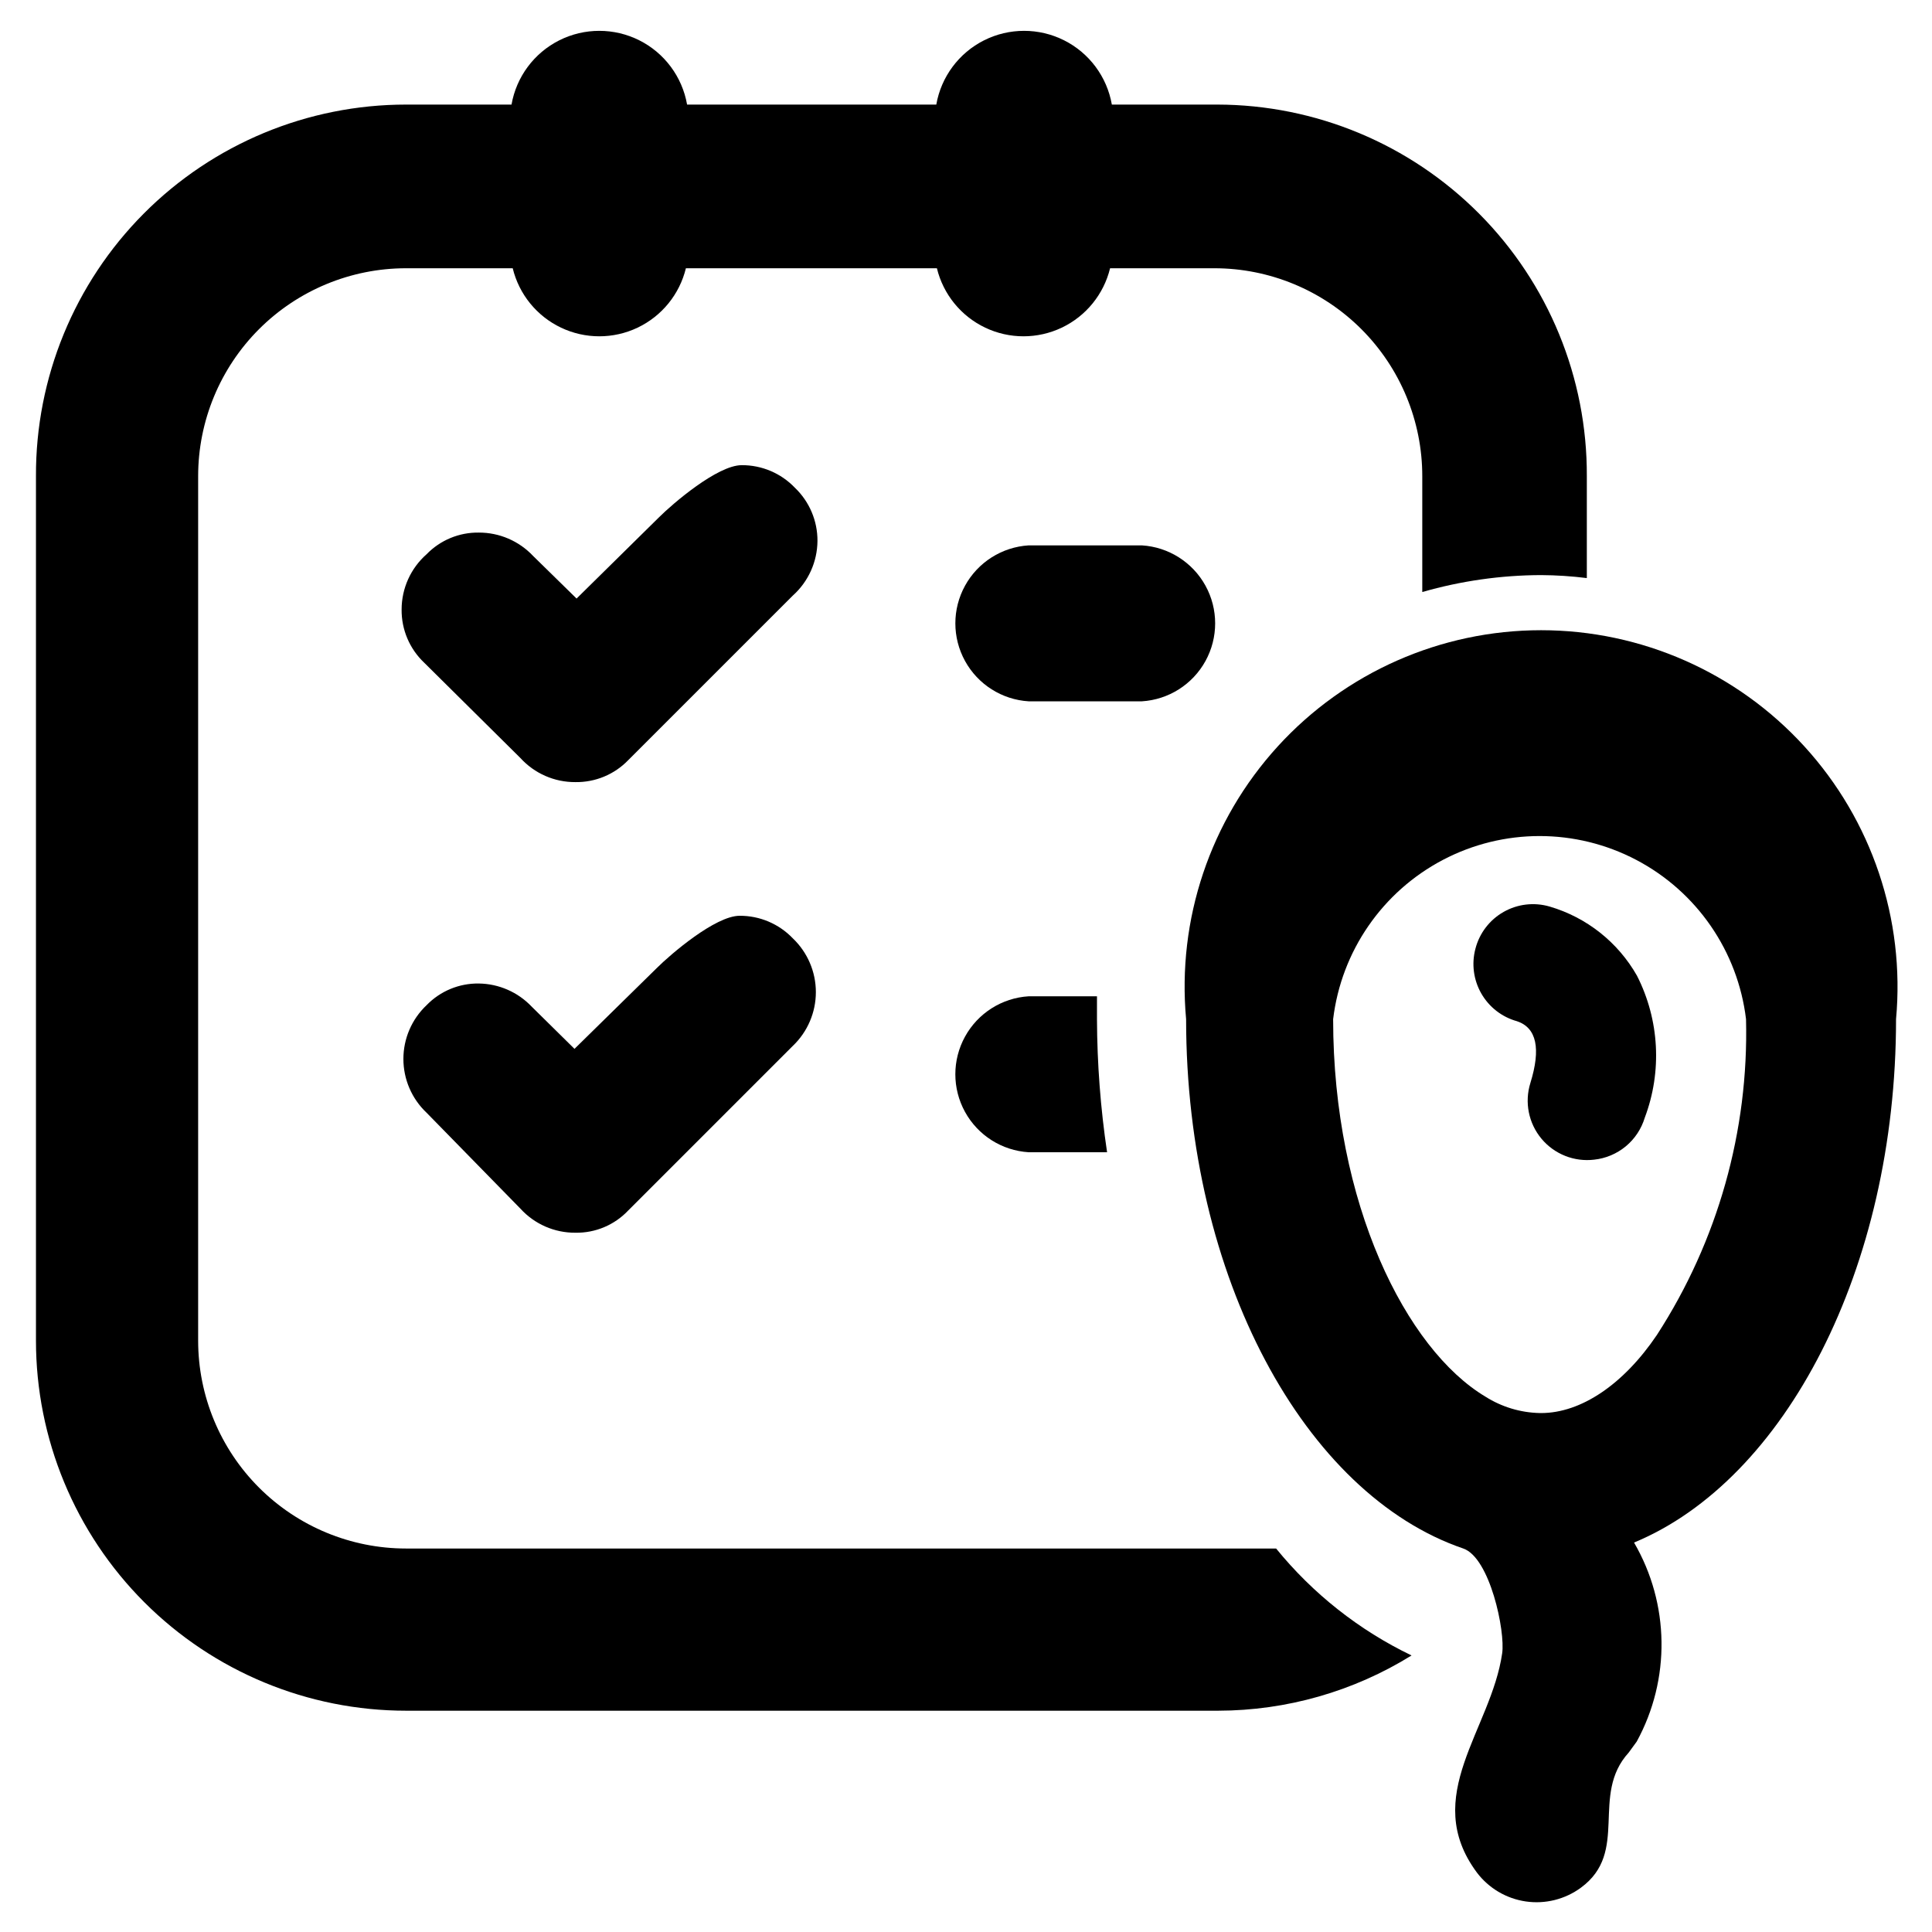
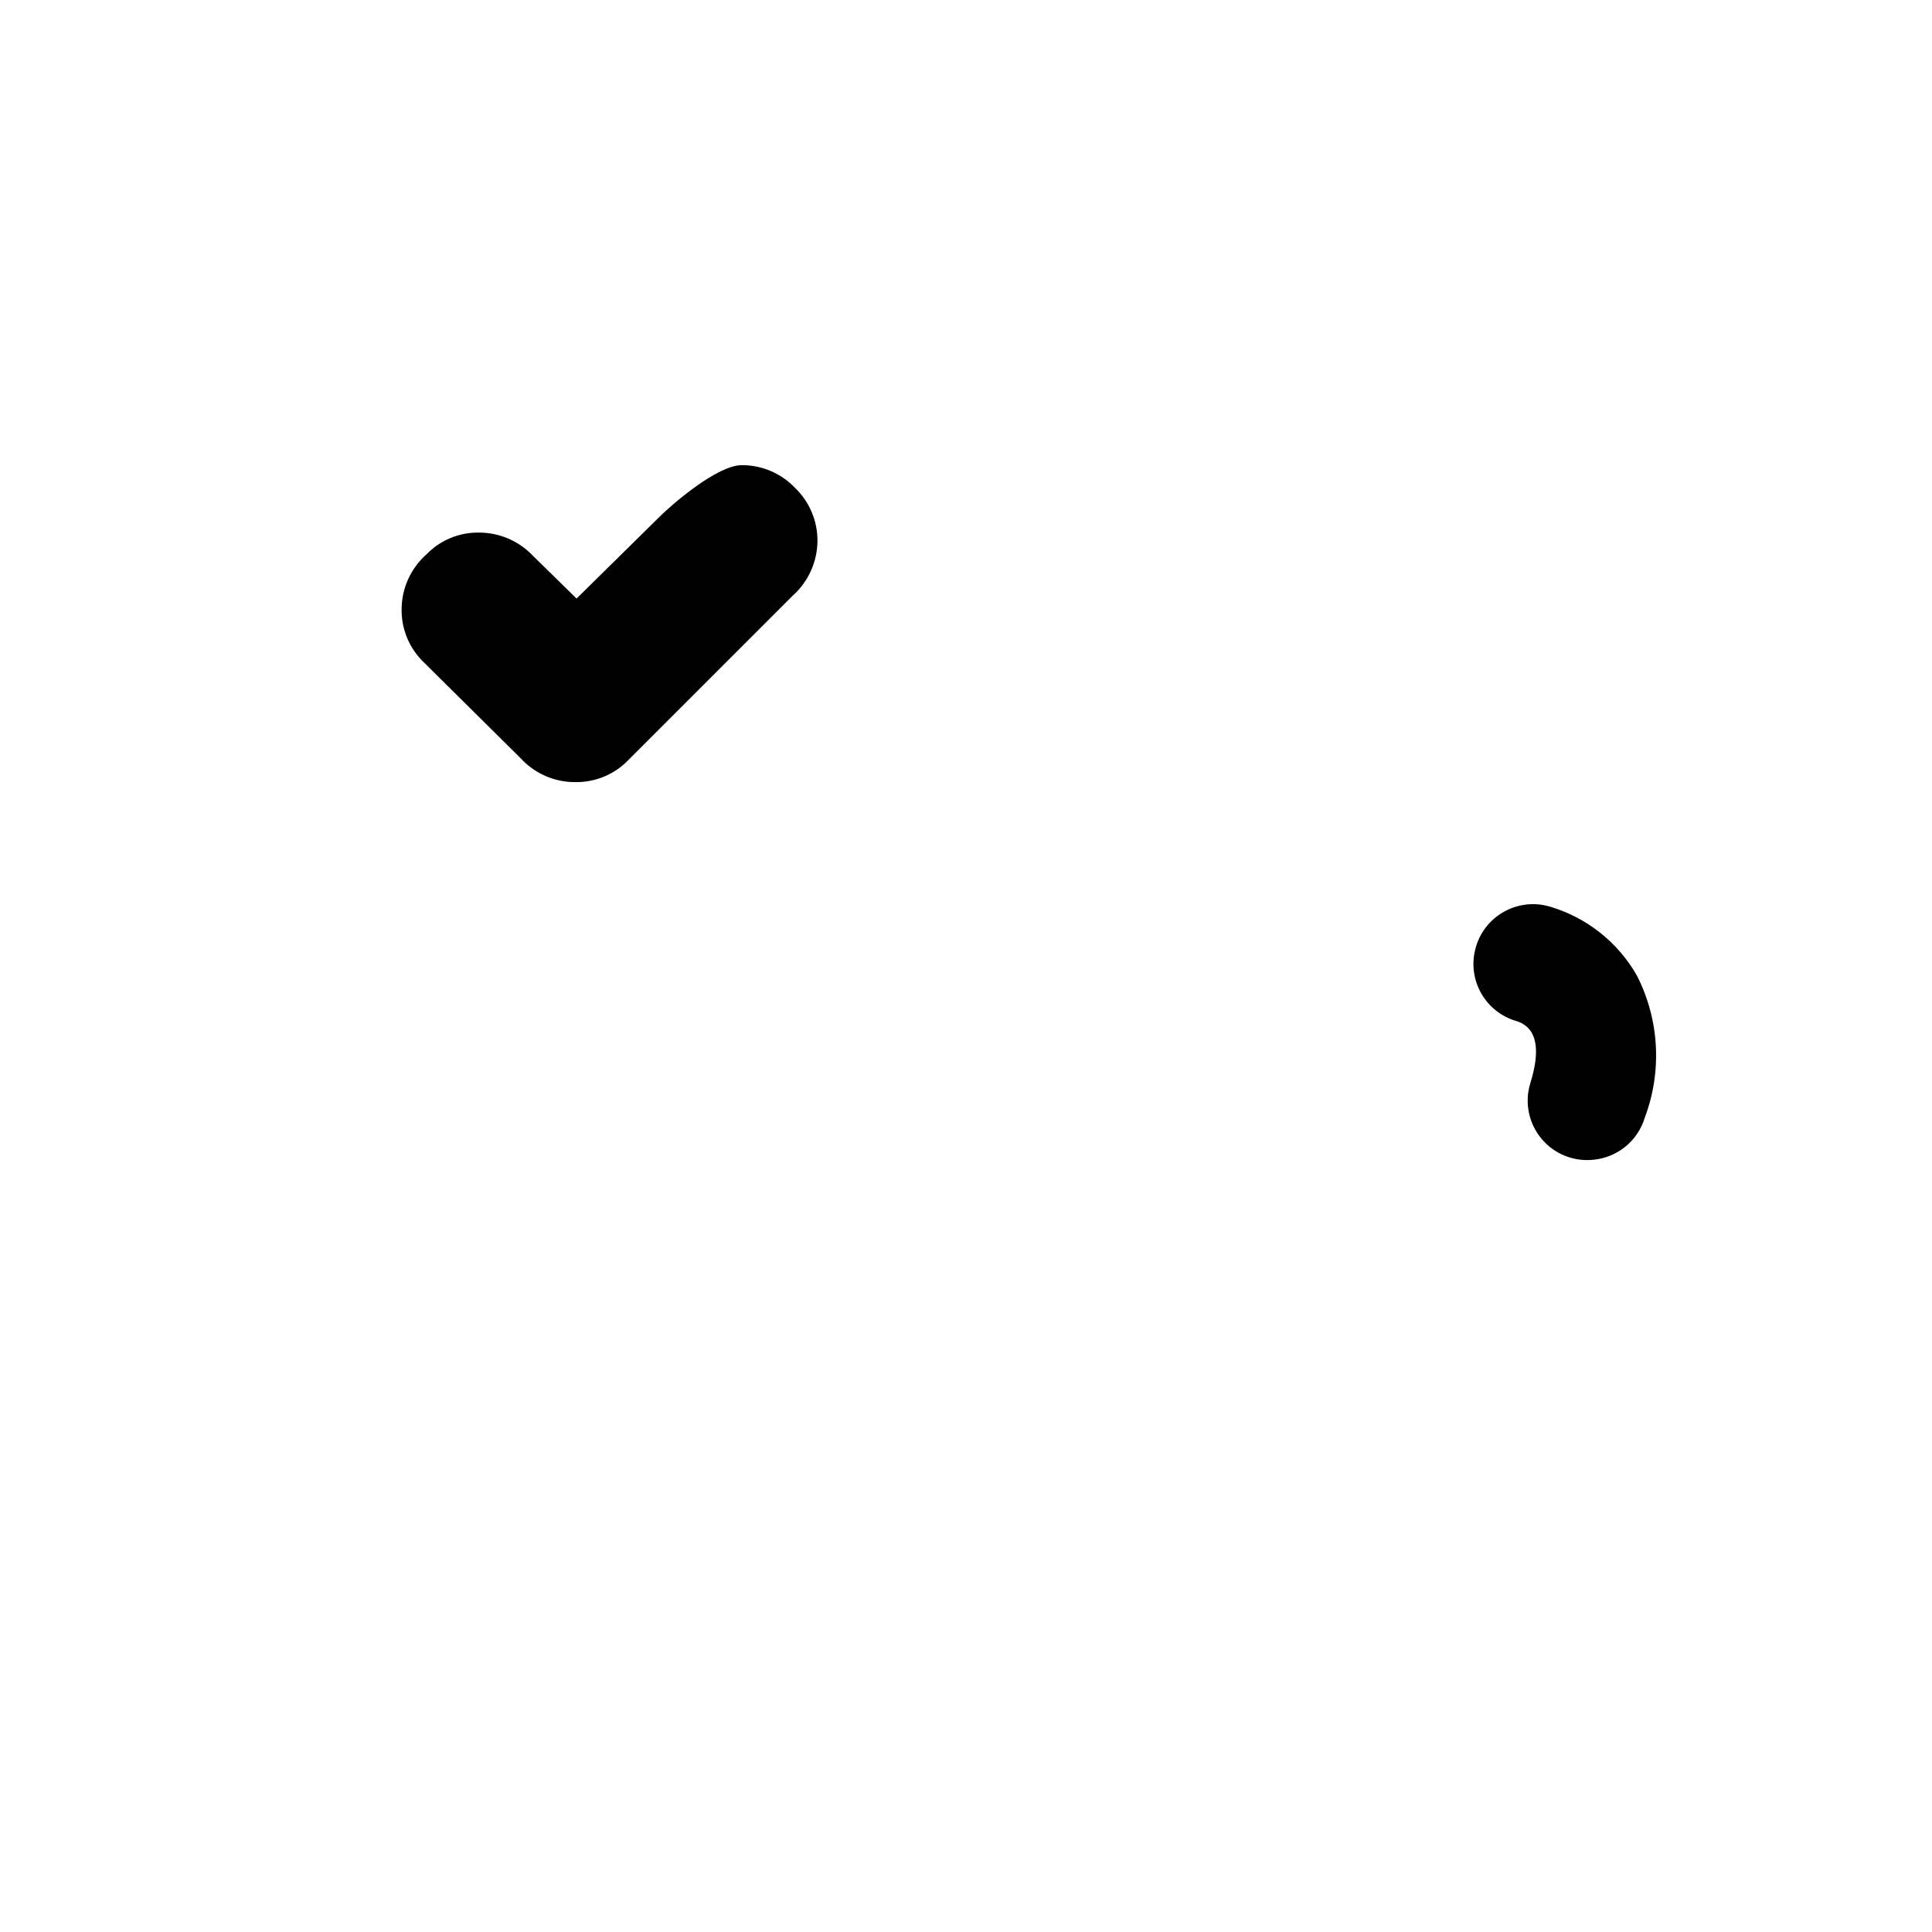
<svg xmlns="http://www.w3.org/2000/svg" fill="#000000" width="800px" height="800px" version="1.1" viewBox="144 144 512 512">
  <g>
    <path d="m566.49 451.32c-5.301 0.641-10.57-1.449-13.988-5.551-3.418-4.102-4.523-9.66-2.938-14.758 2.832-9.133 1.652-14.641-3.543-16.375-3.996-1.105-7.394-3.742-9.457-7.34-2.062-3.594-2.625-7.859-1.562-11.867 1.062-4.133 3.762-7.656 7.469-9.762 3.711-2.109 8.117-2.617 12.211-1.418 9.805 2.879 18.102 9.457 23.145 18.344 5.938 11.695 6.684 25.355 2.047 37.625-0.895 2.961-2.641 5.594-5.019 7.566-2.383 1.973-5.289 3.203-8.363 3.535z" />
-     <path d="m646.47 414.09c2.422-26.441-6.398-52.68-24.297-72.293-17.898-19.613-43.223-30.785-69.773-30.785-26.555 0-51.879 11.172-69.777 30.785s-26.715 45.852-24.293 72.293c0 68.488 31.488 125.95 73.445 140.28 7.086 2.441 11.18 21.965 10.312 27.789-2.914 20.23-21.727 37.863-6.691 58.094 3.144 4.152 7.797 6.902 12.953 7.652s10.398-0.555 14.598-3.641c12.988-9.523 2.363-24.48 12.676-35.816l2.125-2.914c9.012-16.492 8.742-36.496-0.711-52.742 39.914-16.531 69.434-72.422 69.434-138.7zm-94.465 104.38c-5.082-0.117-10.031-1.613-14.328-4.328-21.098-12.594-40.383-51.246-40.383-100.05 2.164-17.996 13.035-33.777 29.082-42.207 16.047-8.43 35.211-8.43 51.258 0 16.043 8.43 26.918 24.211 29.082 42.207 0.73 29.633-7.5 58.801-23.617 83.68-8.816 13.066-20.074 20.703-30.699 20.703z" />
    <path d="m270.9 285.14c-5.215-0.078-10.227 2.004-13.855 5.746-4.203 3.707-6.613 9.039-6.613 14.645-0.055 5.324 2.113 10.43 5.984 14.09l25.504 25.27c3.731 4.094 9.023 6.414 14.562 6.375 5.277 0.082 10.352-2.027 14.012-5.824l43.609-43.609h0.004c4.117-3.695 6.488-8.953 6.531-14.484 0.027-5.32-2.137-10.418-5.981-14.094-3.676-3.844-8.773-6.008-14.09-5.981-6.453 0-18.344 10.234-21.965 13.855l-21.805 21.492-11.492-11.262c-3.734-3.981-8.949-6.231-14.406-6.219z" />
-     <path d="m416.61 288.53c-7.082 0.438-13.445 4.469-16.863 10.684-3.422 6.215-3.422 13.746 0 19.961 3.418 6.215 9.781 10.246 16.863 10.684h29.992c7.078-0.438 13.441-4.469 16.863-10.684 3.418-6.215 3.418-13.746 0-19.961-3.422-6.215-9.785-10.246-16.863-10.684z" />
-     <path d="m270.9 404.64c-5.215-0.078-10.227 2-13.855 5.746-3.918 3.703-6.141 8.855-6.141 14.246 0 5.394 2.223 10.547 6.141 14.25l24.875 25.426c3.731 4.098 9.023 6.414 14.562 6.375 5.293 0.094 10.383-2.051 14.012-5.902l43.609-43.609h0.004c3.898-3.715 6.106-8.867 6.106-14.25 0-5.383-2.207-10.535-6.106-14.25-3.676-3.844-8.773-6.008-14.09-5.981-6.453 0-18.344 10.234-21.965 13.855l-21.805 21.41-11.336-11.18c-3.652-3.852-8.707-6.066-14.012-6.137z" />
-     <path d="m518.08 582.71c-15.391 9.547-33.137 14.613-51.246 14.645h-215.22c-26.012 0-50.961-10.336-69.355-28.73-18.395-18.395-28.727-43.344-28.727-69.355v-229.08c-0.105-26.082 10.18-51.129 28.586-69.609s43.414-28.867 69.496-28.867h27.945c1.289-7.359 5.984-13.672 12.656-17.027 6.676-3.352 14.539-3.352 21.215 0 6.672 3.356 11.367 9.668 12.656 17.027h66.043c1.289-7.359 5.984-13.672 12.656-17.027 6.672-3.352 14.539-3.352 21.215 0 6.672 3.356 11.367 9.668 12.652 17.027h27.949c26.055 0.039 51.02 10.445 69.395 28.922 18.371 18.477 28.637 43.5 28.531 69.555v27.004c-4.023-0.5-8.07-0.766-12.121-0.789-10.656 0.031-21.25 1.543-31.488 4.488v-30.703c0-14.613-5.809-28.629-16.141-38.965-10.336-10.332-24.352-16.137-38.965-16.137h-27.629c-1.684 6.906-6.383 12.688-12.805 15.742-6.418 3.055-13.871 3.055-20.289 0-6.418-3.055-11.121-8.836-12.801-15.742h-66.52c-1.68 6.906-6.383 12.688-12.801 15.742-6.418 3.055-13.875 3.055-20.293 0s-11.121-8.836-12.801-15.742h-28.262c-14.613 0-28.629 5.805-38.965 16.137-10.332 10.336-16.137 24.352-16.137 38.965v229.08c0 14.613 5.805 28.629 16.137 38.965 10.336 10.332 24.352 16.137 38.965 16.137h230.57c9.734 11.973 21.992 21.652 35.895 28.34z" />
-     <path d="m434.71 414.09v-6.062h-18.105c-7.082 0.438-13.445 4.469-16.863 10.684-3.422 6.215-3.422 13.746 0 19.961 3.418 6.215 9.781 10.246 16.863 10.684h20.781c-1.738-11.676-2.633-23.461-2.676-35.266z" />
  </g>
</svg>